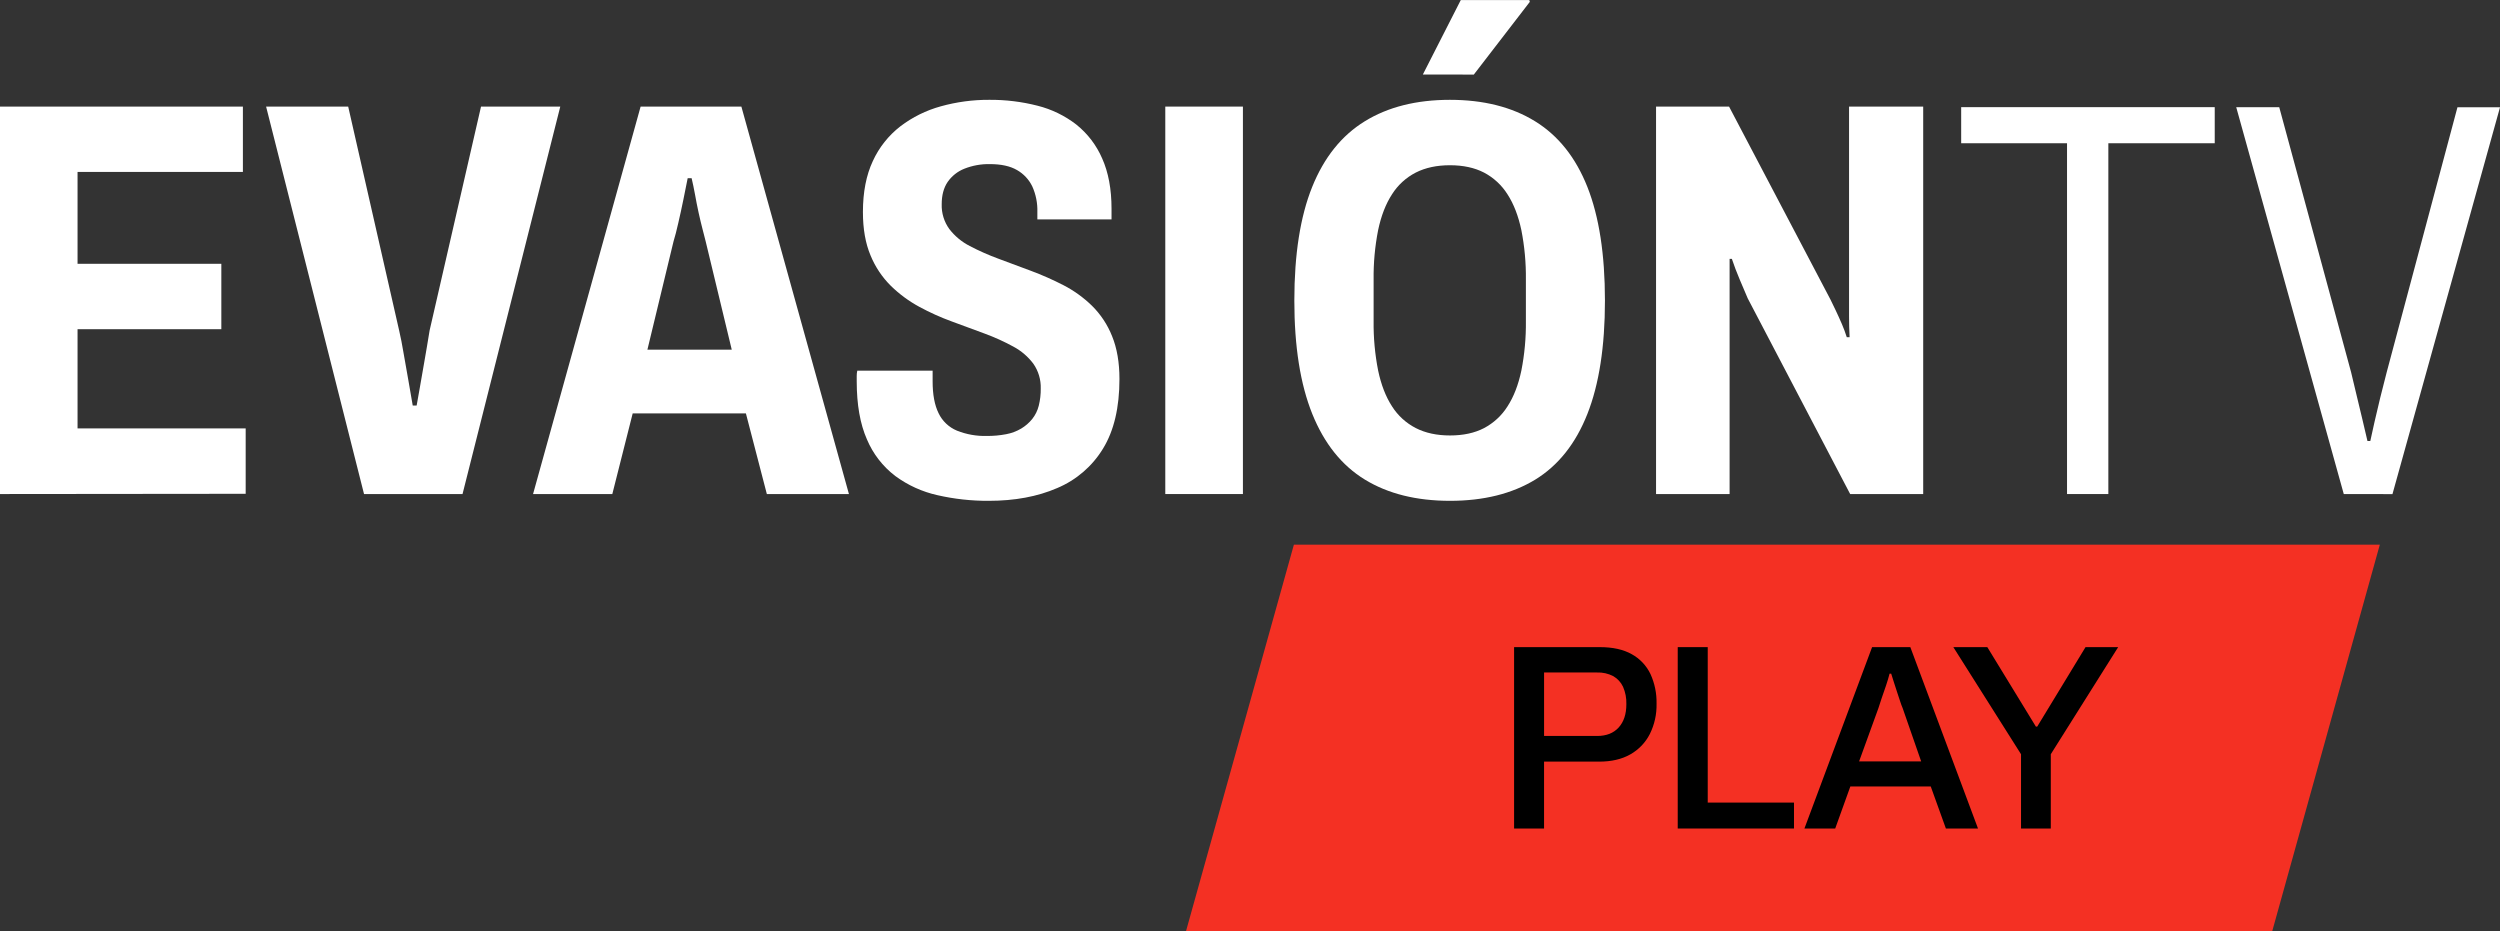
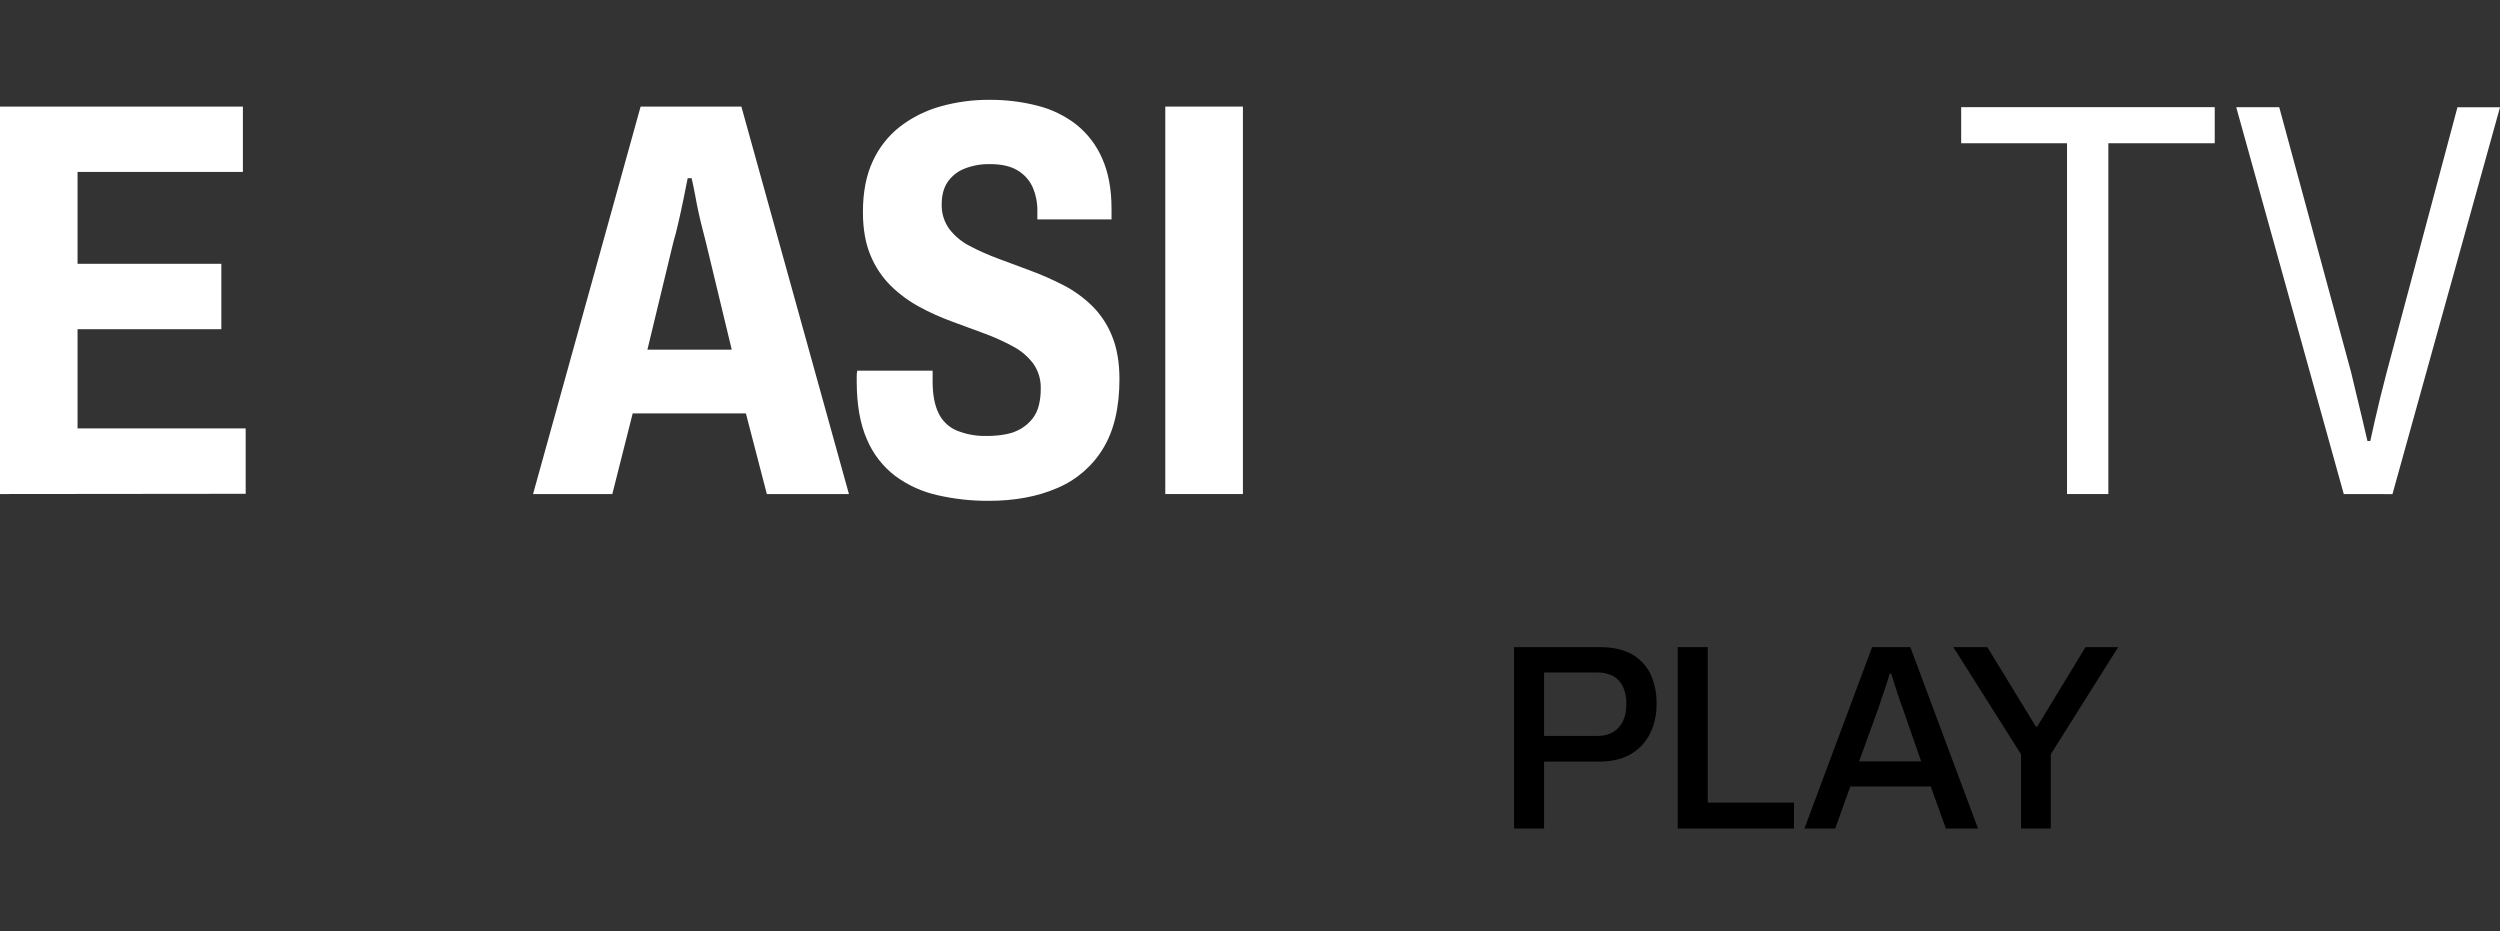
<svg xmlns="http://www.w3.org/2000/svg" width="384" height="143" viewBox="0 0 384 143" fill="none">
  <rect x="0" y="0" width="384" height="143" fill="#333333" stroke="none" />
  <g clip-path="url(#clip0_261_2095)">
    <path d="M-0.003 75.885V16.372H37.309V26.412H11.912V40.521H33.997V50.561H11.912V65.807H37.736V75.847L-0.003 75.885Z" fill="white" />
-     <path d="M55.915 75.885L40.873 16.372H53.483L61.308 50.764C61.54 51.747 61.772 52.93 62.002 54.313C62.233 55.697 62.48 57.098 62.743 58.517C63.001 59.933 63.218 61.189 63.394 62.285H63.998C64.113 61.65 64.272 60.755 64.475 59.599C64.677 58.443 64.911 57.116 65.169 55.613C65.428 54.11 65.714 52.495 65.987 50.764L73.885 16.372H86.058L71.044 75.885H55.915Z" fill="white" />
    <path d="M81.878 75.885L98.398 16.372H113.876L130.396 75.885H117.787L114.57 63.498H97.181L94.052 75.885H81.878ZM99.442 53.708H112.397L108.391 37.075C108.275 36.614 108.116 35.994 107.914 35.214C107.71 34.435 107.508 33.586 107.304 32.658C107.1 31.73 106.92 30.799 106.757 29.888C106.593 28.976 106.408 28.124 106.234 27.375H105.627C105.445 28.298 105.227 29.383 104.973 30.631C104.719 31.879 104.458 33.078 104.191 34.226C103.93 35.382 103.684 36.335 103.453 37.084L99.442 53.708Z" fill="white" />
    <path d="M151.863 76.927C149.215 76.941 146.575 76.65 143.995 76.061C141.653 75.539 139.446 74.536 137.516 73.115C135.594 71.65 134.091 69.708 133.158 67.484C132.114 65.118 131.592 62.144 131.592 58.563V57.749C131.589 57.475 131.618 57.202 131.679 56.935H143.251V58.582C143.251 60.604 143.555 62.232 144.164 63.466C144.741 64.678 145.748 65.633 146.99 66.149C148.455 66.731 150.023 67.008 151.599 66.963C152.591 66.969 153.582 66.879 154.556 66.692C155.369 66.54 156.149 66.247 156.86 65.826C157.507 65.438 158.081 64.939 158.554 64.353C159.028 63.753 159.369 63.059 159.554 62.318C159.768 61.453 159.87 60.565 159.859 59.675C159.898 58.321 159.502 56.99 158.729 55.876C157.908 54.78 156.854 53.877 155.643 53.234C154.23 52.463 152.761 51.798 151.25 51.242C149.627 50.638 147.946 50.017 146.209 49.381C144.488 48.754 142.817 48.001 141.209 47.129C139.614 46.266 138.148 45.186 136.851 43.921C135.503 42.587 134.437 40.996 133.719 39.243C132.937 37.395 132.545 35.172 132.545 32.574C132.545 29.513 133.053 26.9 134.068 24.735C135.025 22.644 136.476 20.814 138.297 19.403C140.152 17.99 142.263 16.947 144.515 16.329C146.935 15.656 149.437 15.321 151.95 15.333C154.456 15.314 156.955 15.62 159.382 16.242C161.548 16.788 163.577 17.777 165.338 19.145C167.063 20.53 168.422 22.314 169.296 24.342C170.251 26.48 170.729 29.05 170.731 32.053V33.697H159.339V32.571C159.381 31.215 159.114 29.867 158.557 28.629C158.048 27.574 157.229 26.699 156.209 26.119C155.165 25.511 153.775 25.207 152.037 25.207C150.698 25.181 149.368 25.422 148.123 25.915C147.086 26.327 146.193 27.035 145.558 27.95C144.95 28.846 144.646 29.986 144.646 31.372C144.603 32.737 145.016 34.078 145.819 35.184C146.658 36.27 147.726 37.157 148.949 37.784C150.369 38.527 151.837 39.177 153.342 39.732C154.963 40.34 156.629 40.96 158.339 41.593C160.048 42.23 161.718 42.968 163.339 43.802C164.952 44.634 166.432 45.7 167.73 46.966C169.073 48.295 170.125 49.888 170.818 51.644C171.57 53.485 171.946 55.672 171.948 58.205C171.948 62.595 171.108 66.161 169.426 68.903C167.78 71.615 165.315 73.738 162.383 74.968C159.37 76.274 155.863 76.927 151.863 76.927Z" fill="white" />
    <path d="M178.989 75.885V16.372H190.912V75.885H178.989Z" fill="white" />
-     <path d="M222.725 76.927C217.563 76.927 213.205 75.841 209.652 73.671C206.099 71.5 203.404 68.135 201.566 63.577C199.729 59.02 198.81 53.218 198.81 46.171C198.81 39.071 199.723 33.252 201.55 28.716C203.376 24.179 206.072 20.815 209.636 18.625C213.2 16.43 217.557 15.333 222.708 15.333C227.859 15.333 232.217 16.43 235.781 18.625C239.347 20.821 242.028 24.184 243.823 28.716C245.619 33.247 246.518 39.065 246.52 46.171C246.52 53.225 245.621 59.029 243.823 63.582C242.026 68.135 239.355 71.498 235.811 73.671C232.245 75.841 227.883 76.927 222.725 76.927ZM222.725 66.887C224.755 66.887 226.493 66.512 227.94 65.761C229.416 64.985 230.661 63.835 231.549 62.426C232.507 60.954 233.218 59.12 233.681 56.924C234.174 54.414 234.407 51.859 234.376 49.302V42.966C234.407 40.409 234.174 37.855 233.681 35.344C233.215 33.15 232.504 31.317 231.549 29.844C230.662 28.435 229.417 27.284 227.94 26.507C226.488 25.758 224.749 25.383 222.725 25.381C220.7 25.379 218.946 25.754 217.463 26.507C215.969 27.274 214.709 28.427 213.814 29.844C212.855 31.315 212.144 33.148 211.681 35.344C211.188 37.855 210.956 40.409 210.987 42.966V49.291C210.955 51.849 211.188 54.403 211.681 56.913C212.144 59.107 212.855 60.941 213.814 62.416C214.71 63.832 215.97 64.983 217.463 65.75C218.943 66.508 220.697 66.887 222.725 66.887ZM218.55 11.445L224.375 0.011H234.899L234.983 0.282L226.377 11.456L218.55 11.445Z" fill="white" />
-     <path d="M254.369 75.885V16.372H265.584L281.151 45.994C281.383 46.456 281.658 47.02 281.968 47.682C282.279 48.344 282.606 49.055 282.927 49.804C283.207 50.456 283.453 51.121 283.665 51.798H284.098C284.041 50.699 284.014 49.647 284.014 48.634V16.372H295.403V75.885H284.185L268.449 45.826C268.1 45.017 267.695 44.064 267.232 42.966C266.766 41.881 266.363 40.795 266.014 39.762H265.666V75.885H254.369Z" fill="white" />
    <path d="M317.496 75.885V22.003H301.237V16.459H340.182V22.003H323.842V75.885H317.496Z" fill="white" />
    <path d="M360.003 75.885L343.483 16.462H350.09L361.128 57.173C361.359 58.156 361.631 59.296 361.945 60.595C362.259 61.894 362.564 63.164 362.86 64.407C363.149 65.65 363.41 66.762 363.642 67.742H364.078C364.248 66.933 364.465 65.951 364.729 64.795C364.992 63.639 365.282 62.413 365.597 61.116C365.917 59.815 366.25 58.501 366.597 57.173L377.466 16.473H384.003L367.482 75.896L360.003 75.885Z" fill="white" />
-     <path d="M198.742 83.659H365.54L349.022 143H182.178L198.742 83.659Z" fill="#F43023" />
    <path d="M232.564 127.26V99.399H245.732C247.715 99.399 249.349 99.761 250.635 100.484C251.888 101.176 252.894 102.24 253.511 103.529C254.162 104.956 254.482 106.511 254.447 108.079C254.487 109.694 254.133 111.294 253.415 112.743C252.748 114.057 251.706 115.146 250.419 115.872C249.116 116.615 247.513 116.987 245.61 116.987H237.167V127.26H232.564ZM237.17 113.044H245.324C246.738 113.044 247.839 112.611 248.627 111.745C249.415 110.878 249.809 109.687 249.809 108.171C249.841 107.251 249.667 106.335 249.3 105.49C248.982 104.809 248.462 104.241 247.81 103.862C247.033 103.455 246.161 103.259 245.283 103.295H237.17V113.044Z" fill="black" />
    <path d="M257.699 127.26V99.399H262.307V123.277H275.557V127.26H257.699Z" fill="black" />
    <path d="M277.159 127.26L287.554 99.399H293.426L303.821 127.26H298.889L296.563 120.802H284.212L281.889 127.26H277.159ZM285.558 116.949H295.09L292.239 108.746C292.099 108.421 291.976 108.089 291.871 107.751C291.735 107.329 291.585 106.877 291.421 106.394C291.258 105.911 291.096 105.41 290.934 104.891C290.771 104.378 290.621 103.903 290.485 103.472H290.239C290.103 104.014 289.921 104.622 289.695 105.298C289.469 105.973 289.24 106.625 289.022 107.249C288.804 107.873 288.641 108.372 288.532 108.752L285.558 116.949Z" fill="black" />
    <path d="M310.429 127.26V115.847L300.033 99.399H305.251L312.714 111.609H312.915L320.337 99.399H325.35L315.001 115.847V127.26H310.429Z" fill="black" />
  </g>
  <defs>
    <clipPath id="clip0_261_2095">
      <rect width="384" height="143" fill="white" />
    </clipPath>
  </defs>
</svg>